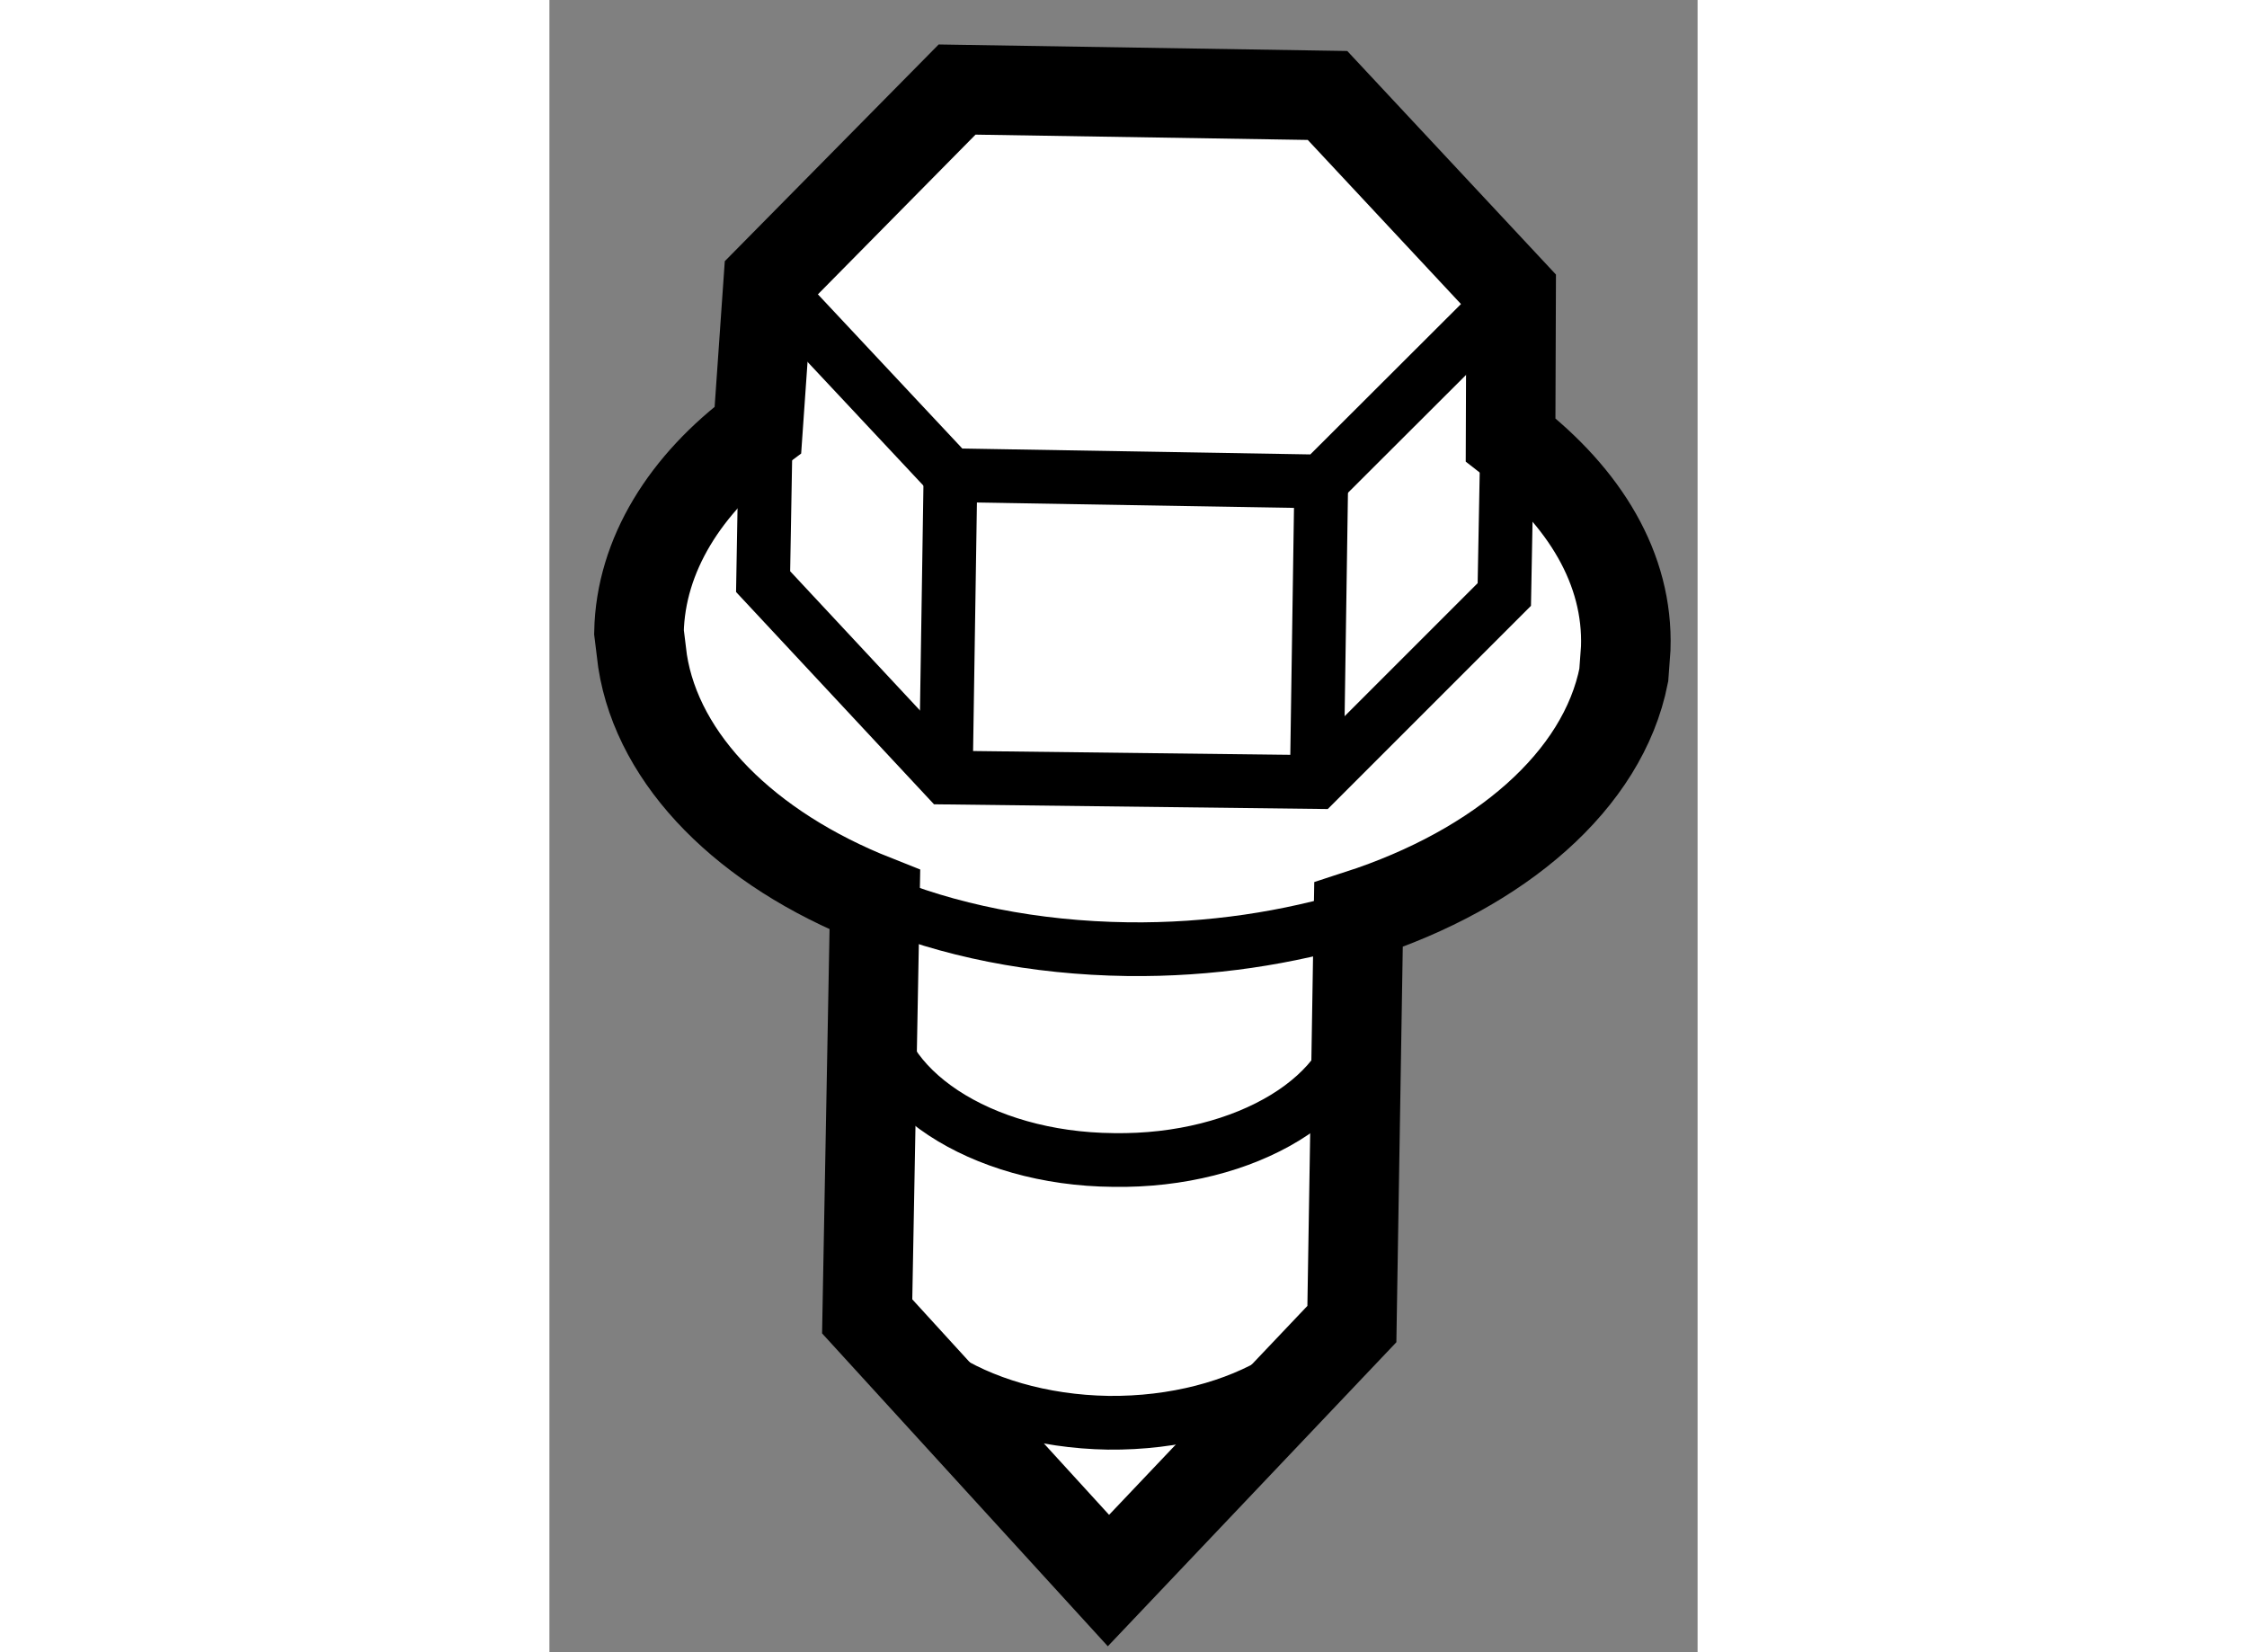
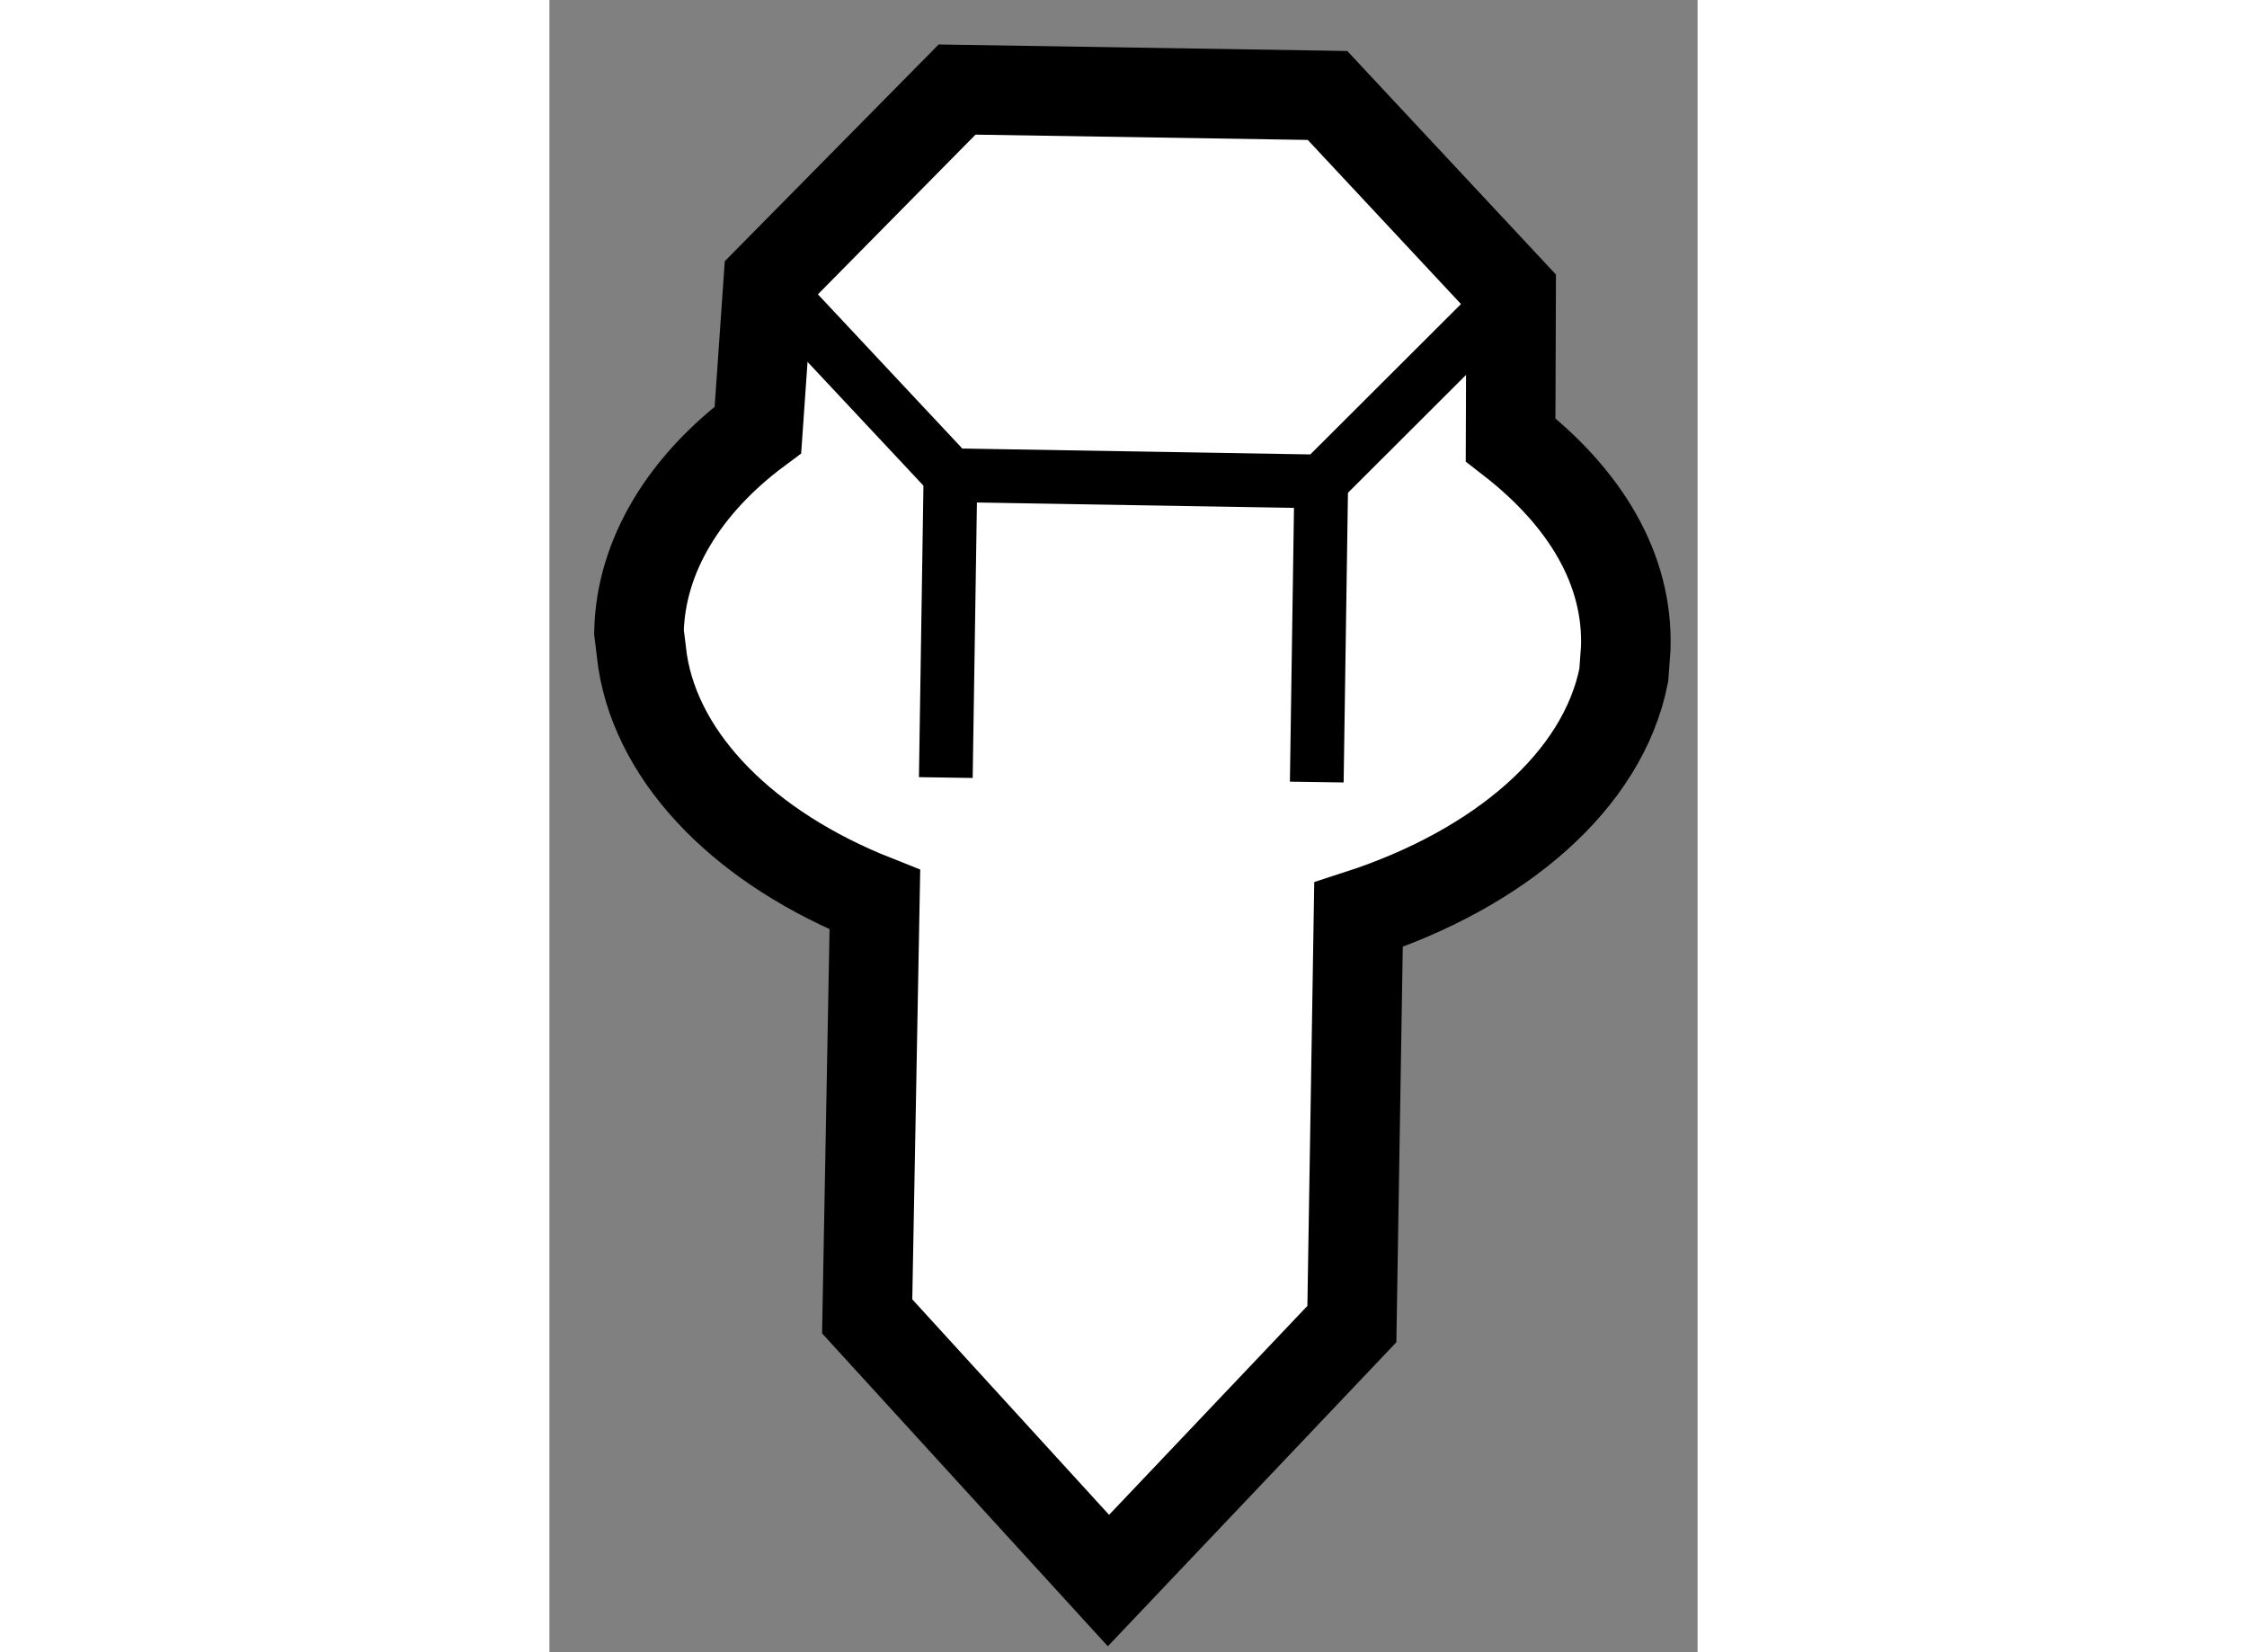
<svg xmlns="http://www.w3.org/2000/svg" version="1.1" x="0px" y="0px" width="244.8px" height="180px" viewBox="6.783 139.419 6.41 9.224" enable-background="new 0 0 244.8 180" xml:space="preserve">
  <rect x="6.783" y="139.419" width="6.41" height="9.224" fill="#808080" stroke="none" />
  <g>
    <path fill="#FFFFFF" stroke="#000000" stroke-width="0.5" d="M11.263,146.811l0.037-2.285c0.79-0.256,1.365-0.75,1.481-1.338      l0.011-0.15c0.015-0.443-0.228-0.842-0.643-1.164l0.003-0.824l-1.025-1.098l-2.068-0.033l-1.054,1.068l-0.058,0.832      c-0.405,0.301-0.655,0.699-0.664,1.129l0.02,0.162c0.087,0.557,0.582,1.049,1.297,1.332l0,0l-0.043,2.326l1.347,1.475      L11.263,146.811z" />
-     <path fill="none" stroke="#000000" stroke-width="0.3" d="M8.592,145.014c-0.002,0.479,0.595,0.875,1.34,0.881      c0.741,0.012,1.357-0.363,1.367-0.836" />
-     <path fill="none" stroke="#000000" stroke-width="0.3" d="M8.563,146.479c-0.002,0.475,0.595,0.871,1.34,0.883      c0.741,0.008,1.357-0.369,1.367-0.84" />
    <polyline fill="none" stroke="#000000" stroke-width="0.3" points="12.152,141.049 11.092,142.107 9.022,142.072 8.005,140.986          " />
-     <polyline fill="none" stroke="#000000" stroke-width="0.3" points="12.129,141.932 12.114,142.738 11.067,143.785 8.996,143.76       7.976,142.666 7.991,141.814    " />
    <line fill="none" stroke="#000000" stroke-width="0.3" x1="8.996" y1="143.76" x2="9.022" y2="142.072" />
    <line fill="none" stroke="#000000" stroke-width="0.3" x1="11.067" y1="143.785" x2="11.092" y2="142.107" />
-     <path fill="none" stroke="#000000" stroke-width="0.3" d="M8.6,144.441c0.405,0.172,0.891,0.27,1.411,0.277      c0.462,0.006,0.9-0.063,1.289-0.182" />
  </g>
</svg>